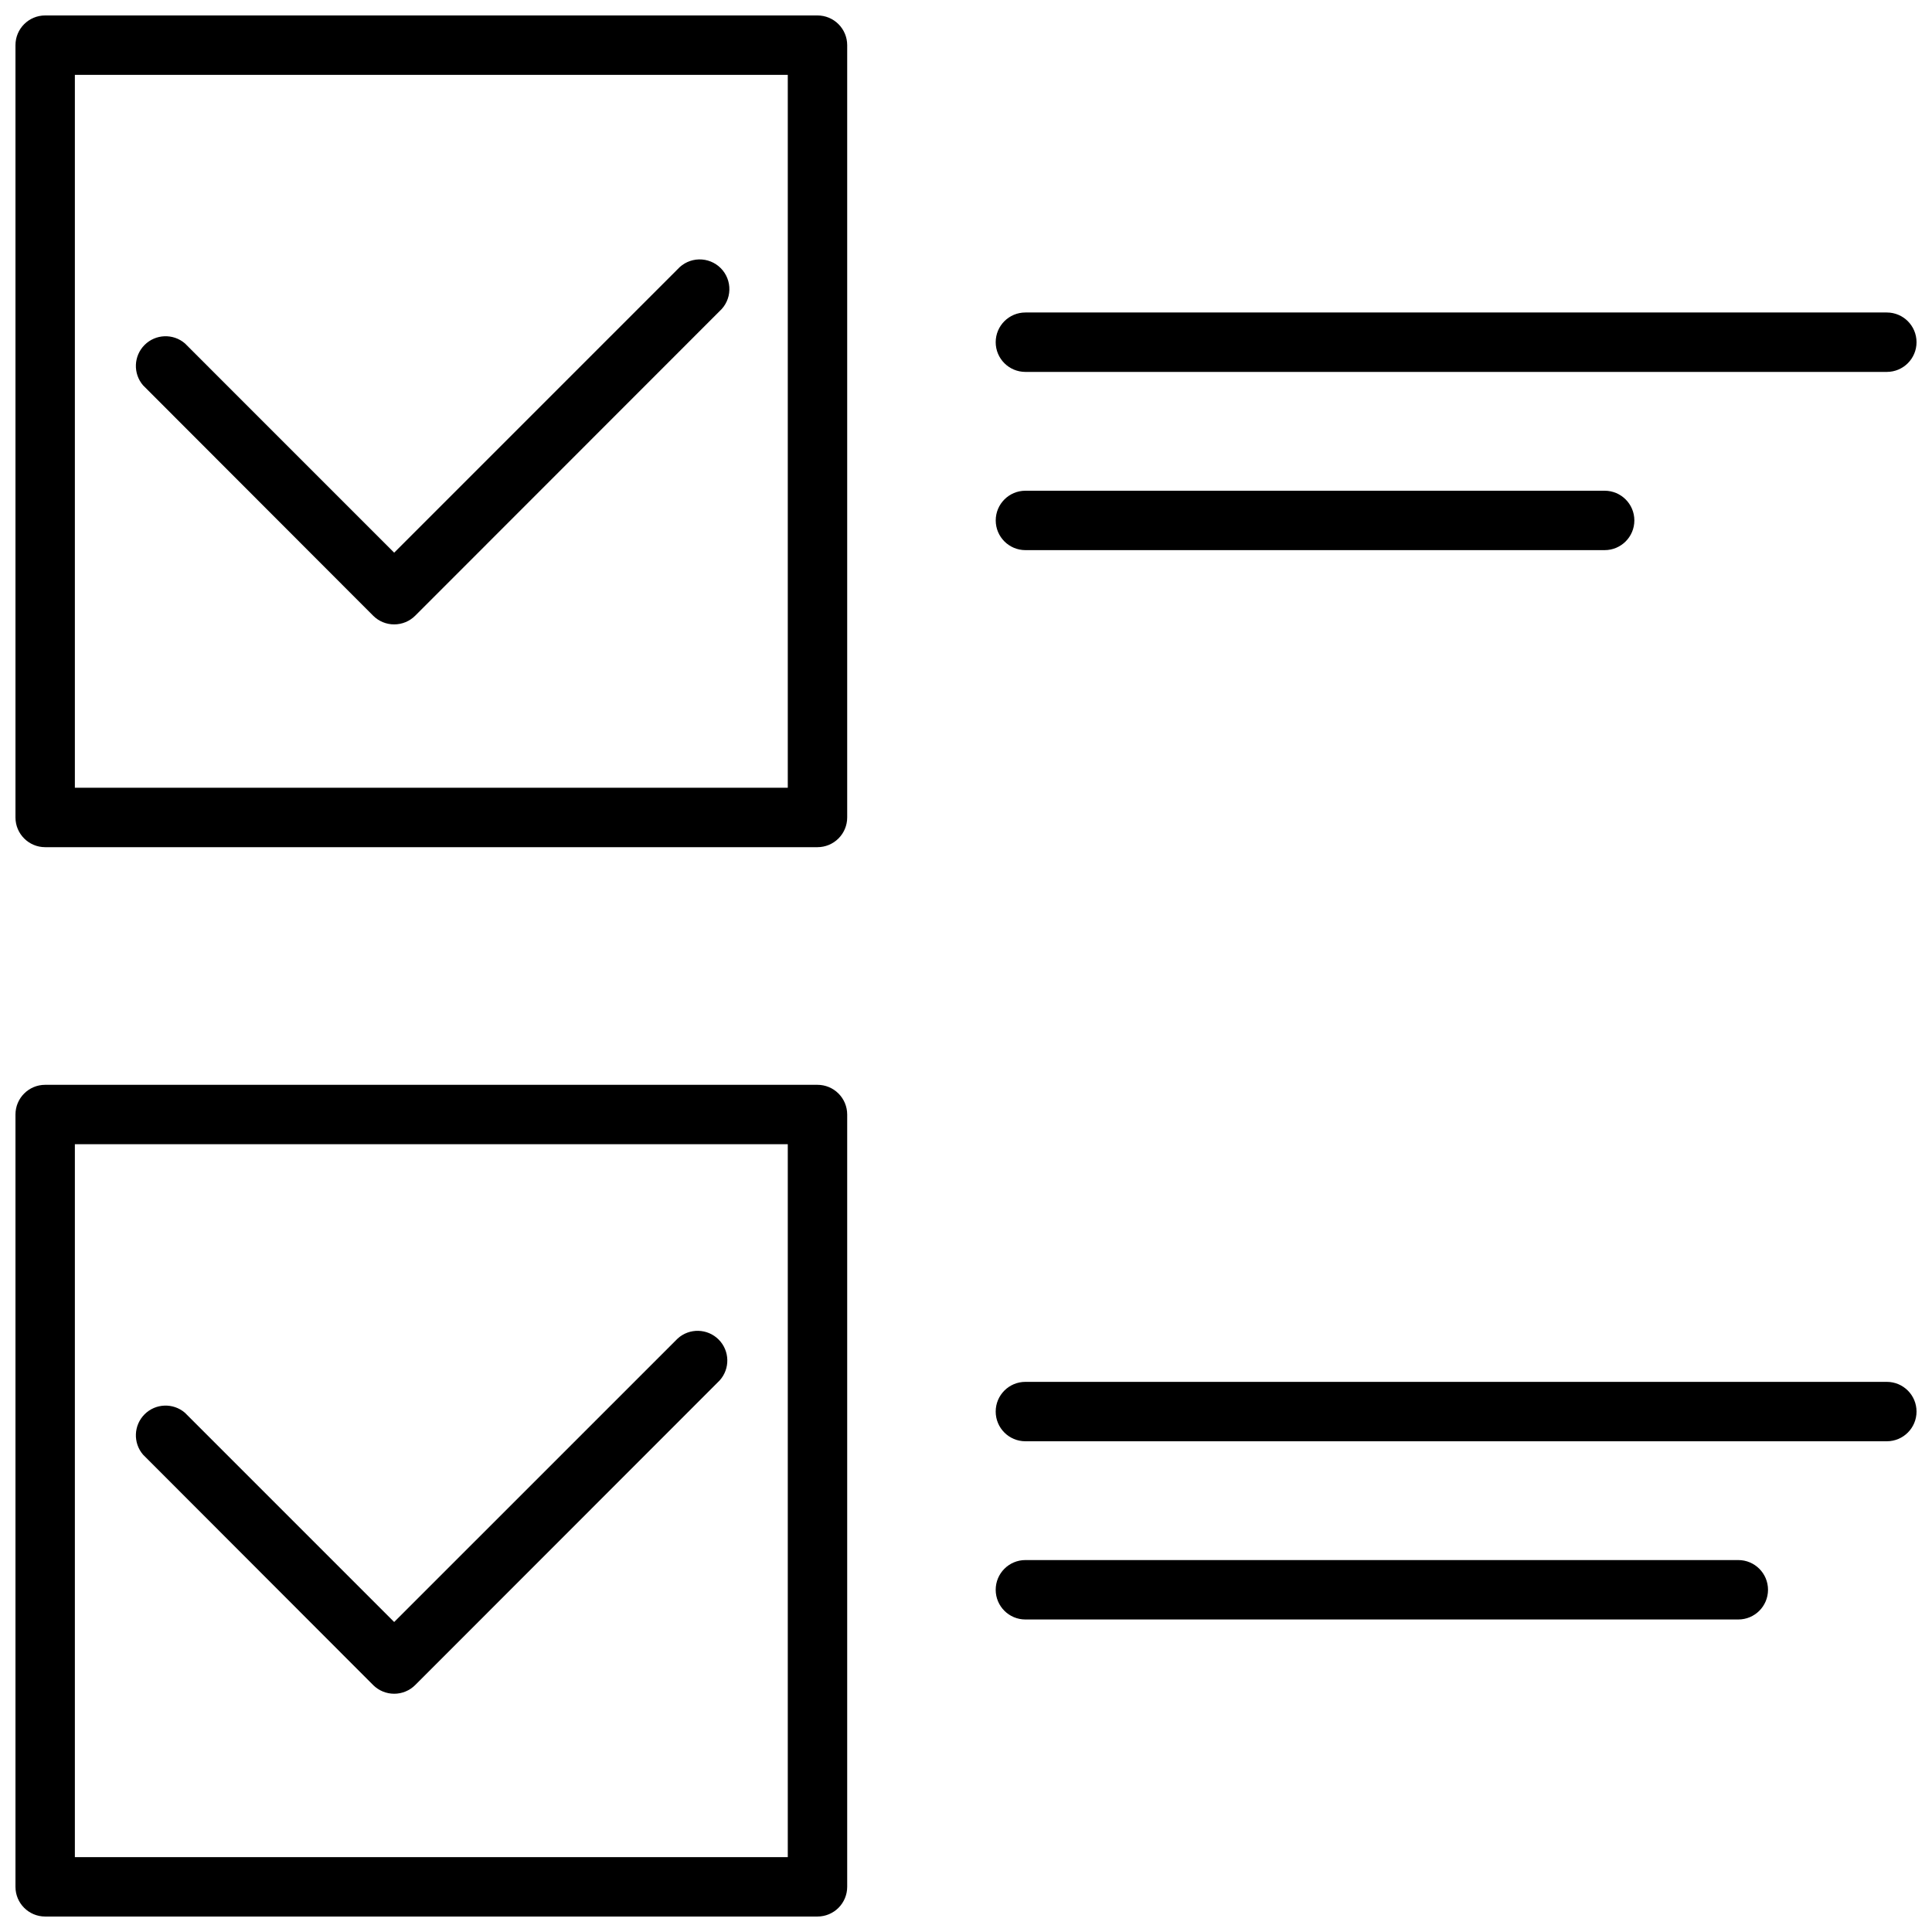
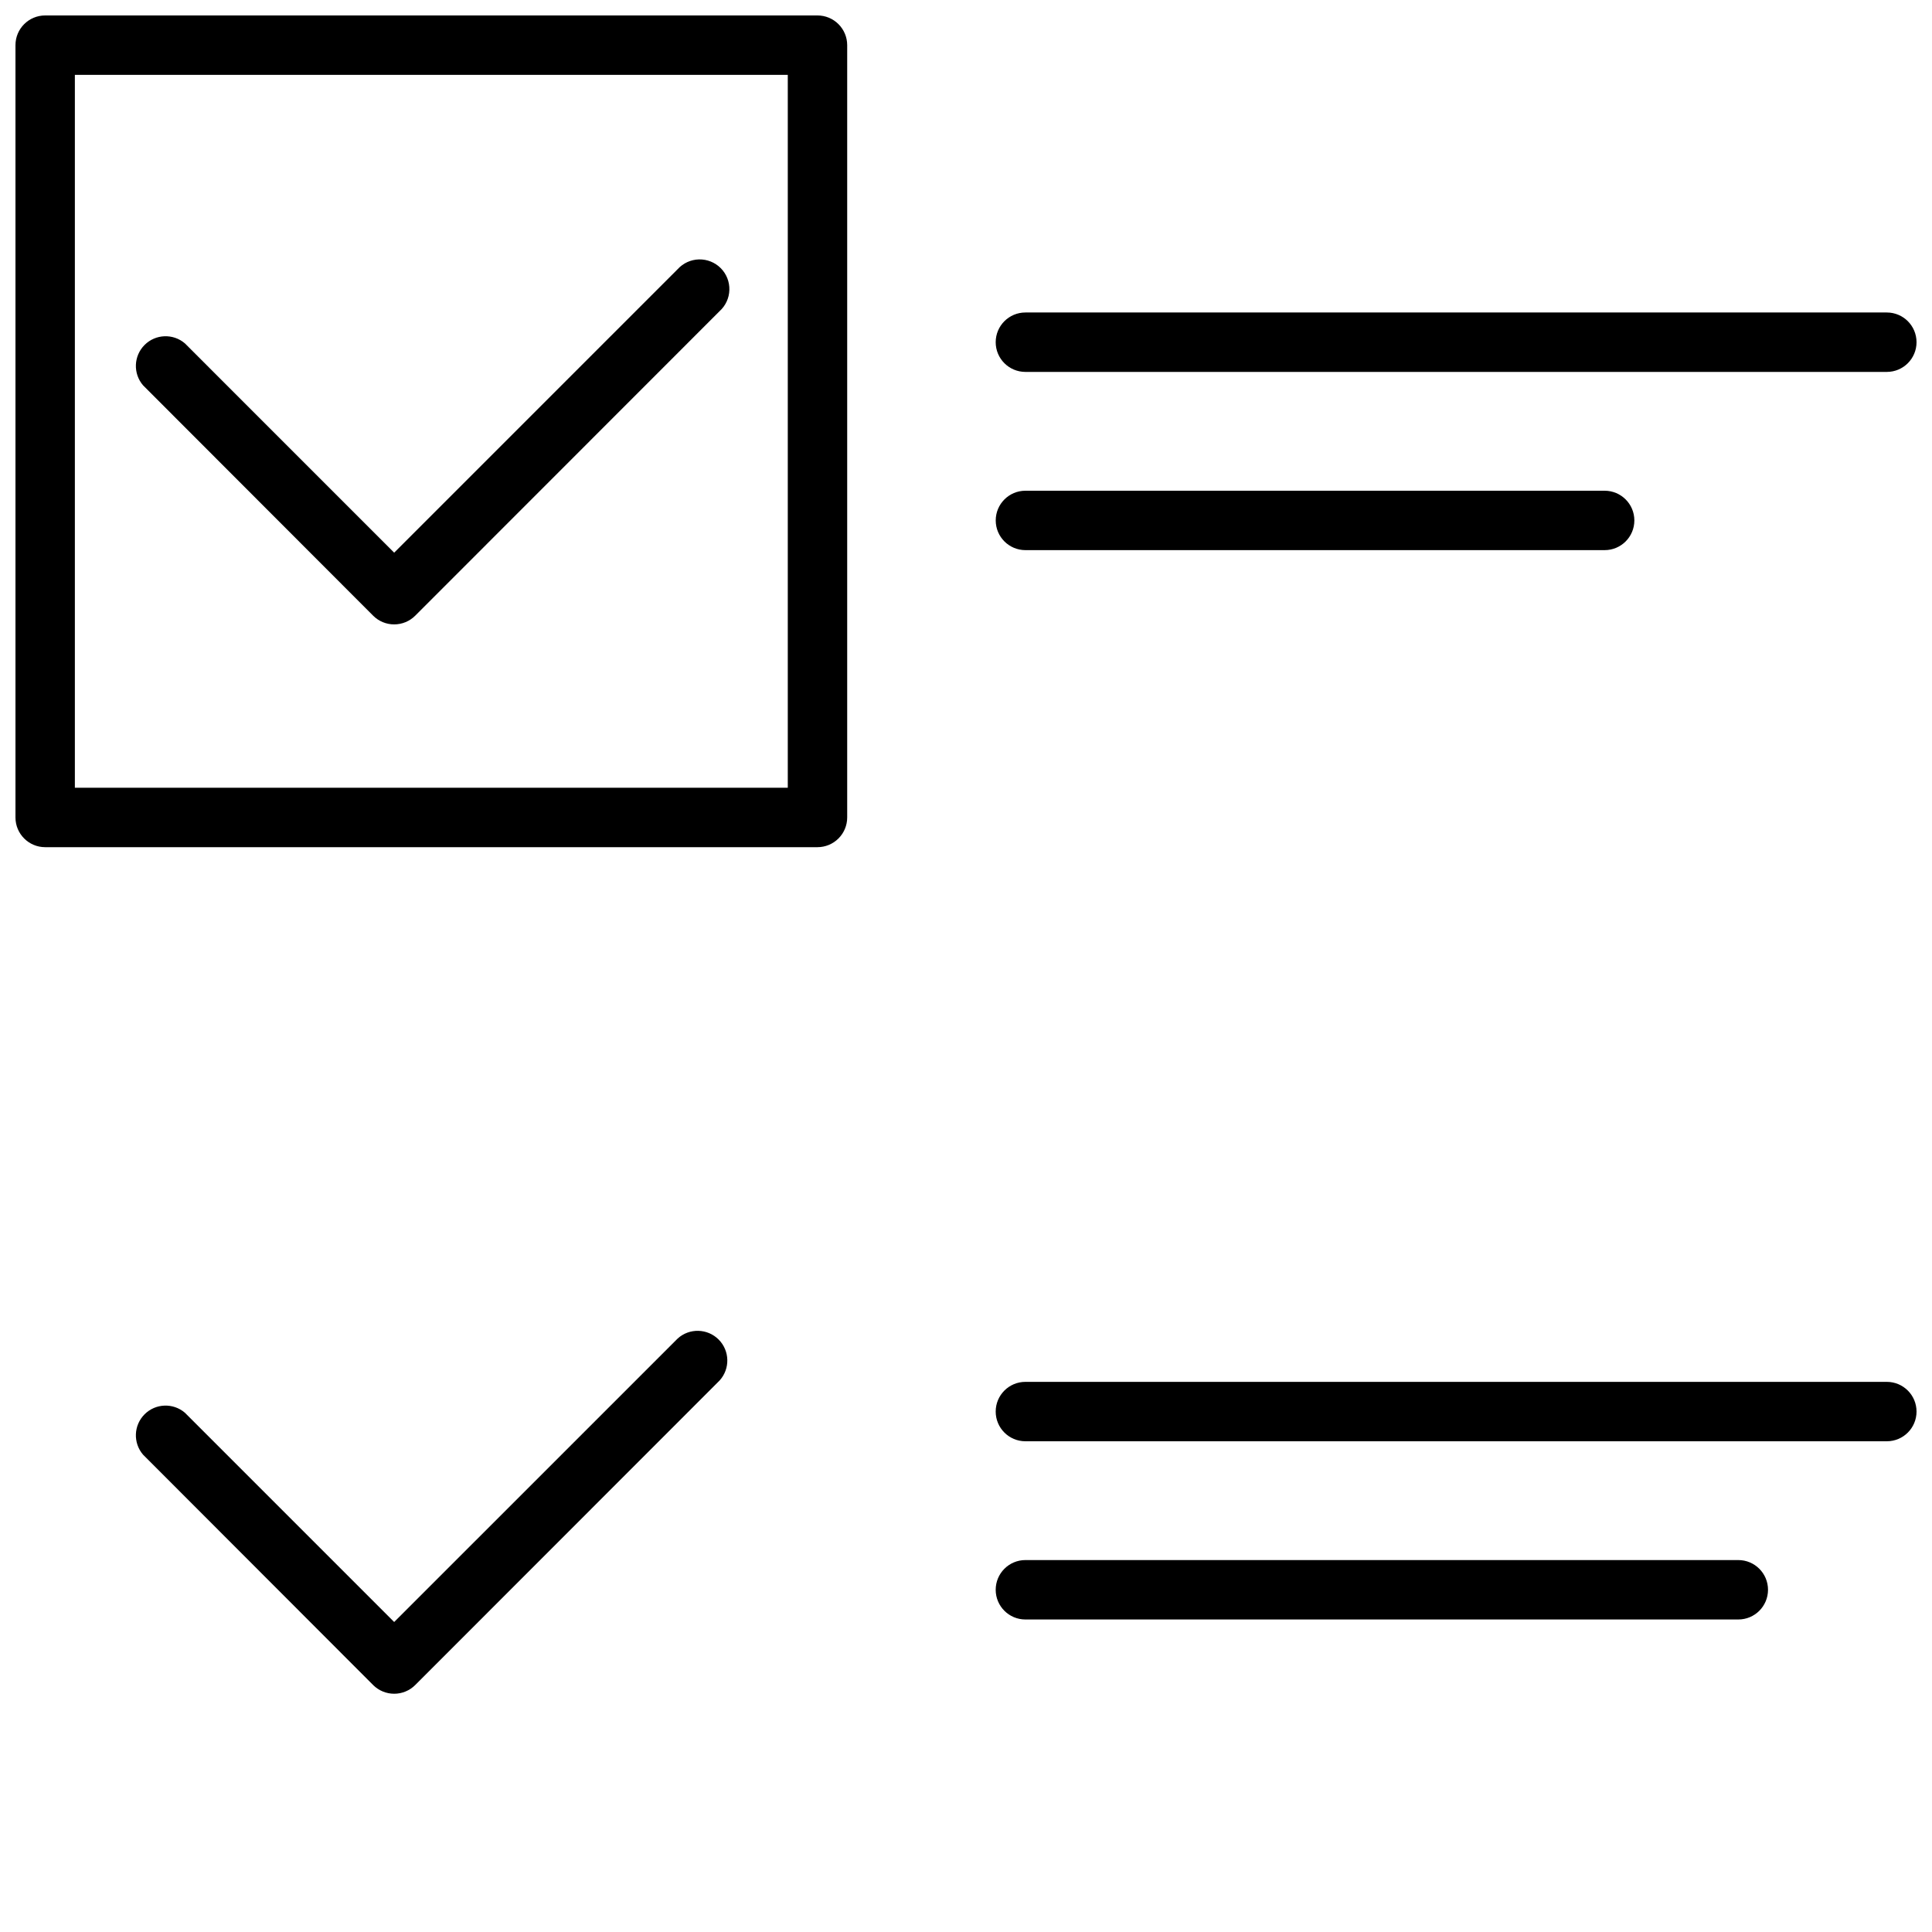
<svg xmlns="http://www.w3.org/2000/svg" width="800px" height="800px" version="1.1" viewBox="144 144 512 512">
  <defs>
    <clipPath id="d">
      <path d="m148.09 148.09h220.91v220.91h-220.91z" />
    </clipPath>
    <clipPath id="c">
      <path d="m407 226h244.9v17h-244.9z" />
    </clipPath>
    <clipPath id="b">
-       <path d="m148.09 431h220.91v220.9h-220.91z" />
-     </clipPath>
+       </clipPath>
    <clipPath id="a">
      <path d="m407 510h244.9v16h-244.9z" />
    </clipPath>
  </defs>
  <g clip-path="url(#d)">
    <path d="m360.64 368.51h-204.67c-4.348 0-7.871-3.527-7.871-7.875v-204.67c0-4.348 3.523-7.871 7.871-7.871h204.67c2.09 0 4.09 0.828 5.566 2.305 1.477 1.477 2.309 3.481 2.309 5.566v204.67c0 2.09-0.832 4.09-2.309 5.566s-3.477 2.309-5.566 2.309zm-196.8-15.746h188.93v-188.93h-188.93z" />
  </g>
  <path d="m248.46 309.47c-2.078 0.004-4.074-0.816-5.547-2.281l-61.012-61.086c-2.672-3.125-2.492-7.781 0.414-10.688s7.562-3.09 10.688-0.414l55.457 55.461 75.141-75.141c1.449-1.594 3.488-2.523 5.644-2.574 2.152-0.047 4.234 0.789 5.754 2.312 1.523 1.527 2.352 3.613 2.293 5.766-0.055 2.156-0.992 4.191-2.594 5.637l-80.648 80.688c-1.48 1.488-3.492 2.324-5.59 2.32z" />
  <g clip-path="url(#c)">
    <path d="m644.03 242.56h-228.29c-4.348 0-7.871-3.523-7.871-7.871s3.523-7.875 7.871-7.875h228.29c4.348 0 7.871 3.527 7.871 7.875s-3.523 7.871-7.871 7.871z" />
  </g>
  <g clip-path="url(#b)">
    <path d="m360.64 651.9h-204.67c-4.348 0-7.871-3.523-7.871-7.871v-204.67c0-4.348 3.523-7.871 7.871-7.871h204.67c2.09 0 4.09 0.828 5.566 2.305 1.477 1.477 2.309 3.477 2.309 5.566v204.67c0 2.086-0.832 4.09-2.309 5.566-1.477 1.477-3.477 2.305-5.566 2.305zm-196.8-15.742h188.93v-188.93h-188.93z" />
  </g>
  <path d="m248.46 592.86c-2.078 0-4.074-0.82-5.547-2.281l-61.012-61.09c-2.672-3.121-2.492-7.777 0.414-10.688 2.906-2.906 7.562-3.086 10.688-0.41l55.457 55.457 75.141-75.137c3.113-2.812 7.887-2.688 10.852 0.285 2.961 2.973 3.07 7.746 0.246 10.852l-80.648 80.688c-1.48 1.488-3.492 2.324-5.59 2.324z" />
  <path d="m569.25 289.79h-153.5c-4.348 0-7.871-3.523-7.871-7.871 0-4.348 3.523-7.871 7.871-7.871h153.5c4.348 0 7.871 3.523 7.871 7.871 0 4.348-3.523 7.871-7.871 7.871z" />
  <g clip-path="url(#a)">
    <path d="m644.03 525.95h-228.29c-4.348 0-7.871-3.523-7.871-7.871s3.523-7.871 7.871-7.871h228.29c4.348 0 7.871 3.523 7.871 7.871s-3.523 7.871-7.871 7.871z" />
  </g>
  <path d="m604.67 573.18h-188.93c-4.348 0-7.871-3.523-7.871-7.871s3.523-7.875 7.871-7.875h188.93c4.348 0 7.871 3.527 7.871 7.875s-3.523 7.871-7.871 7.871z" />
</svg>